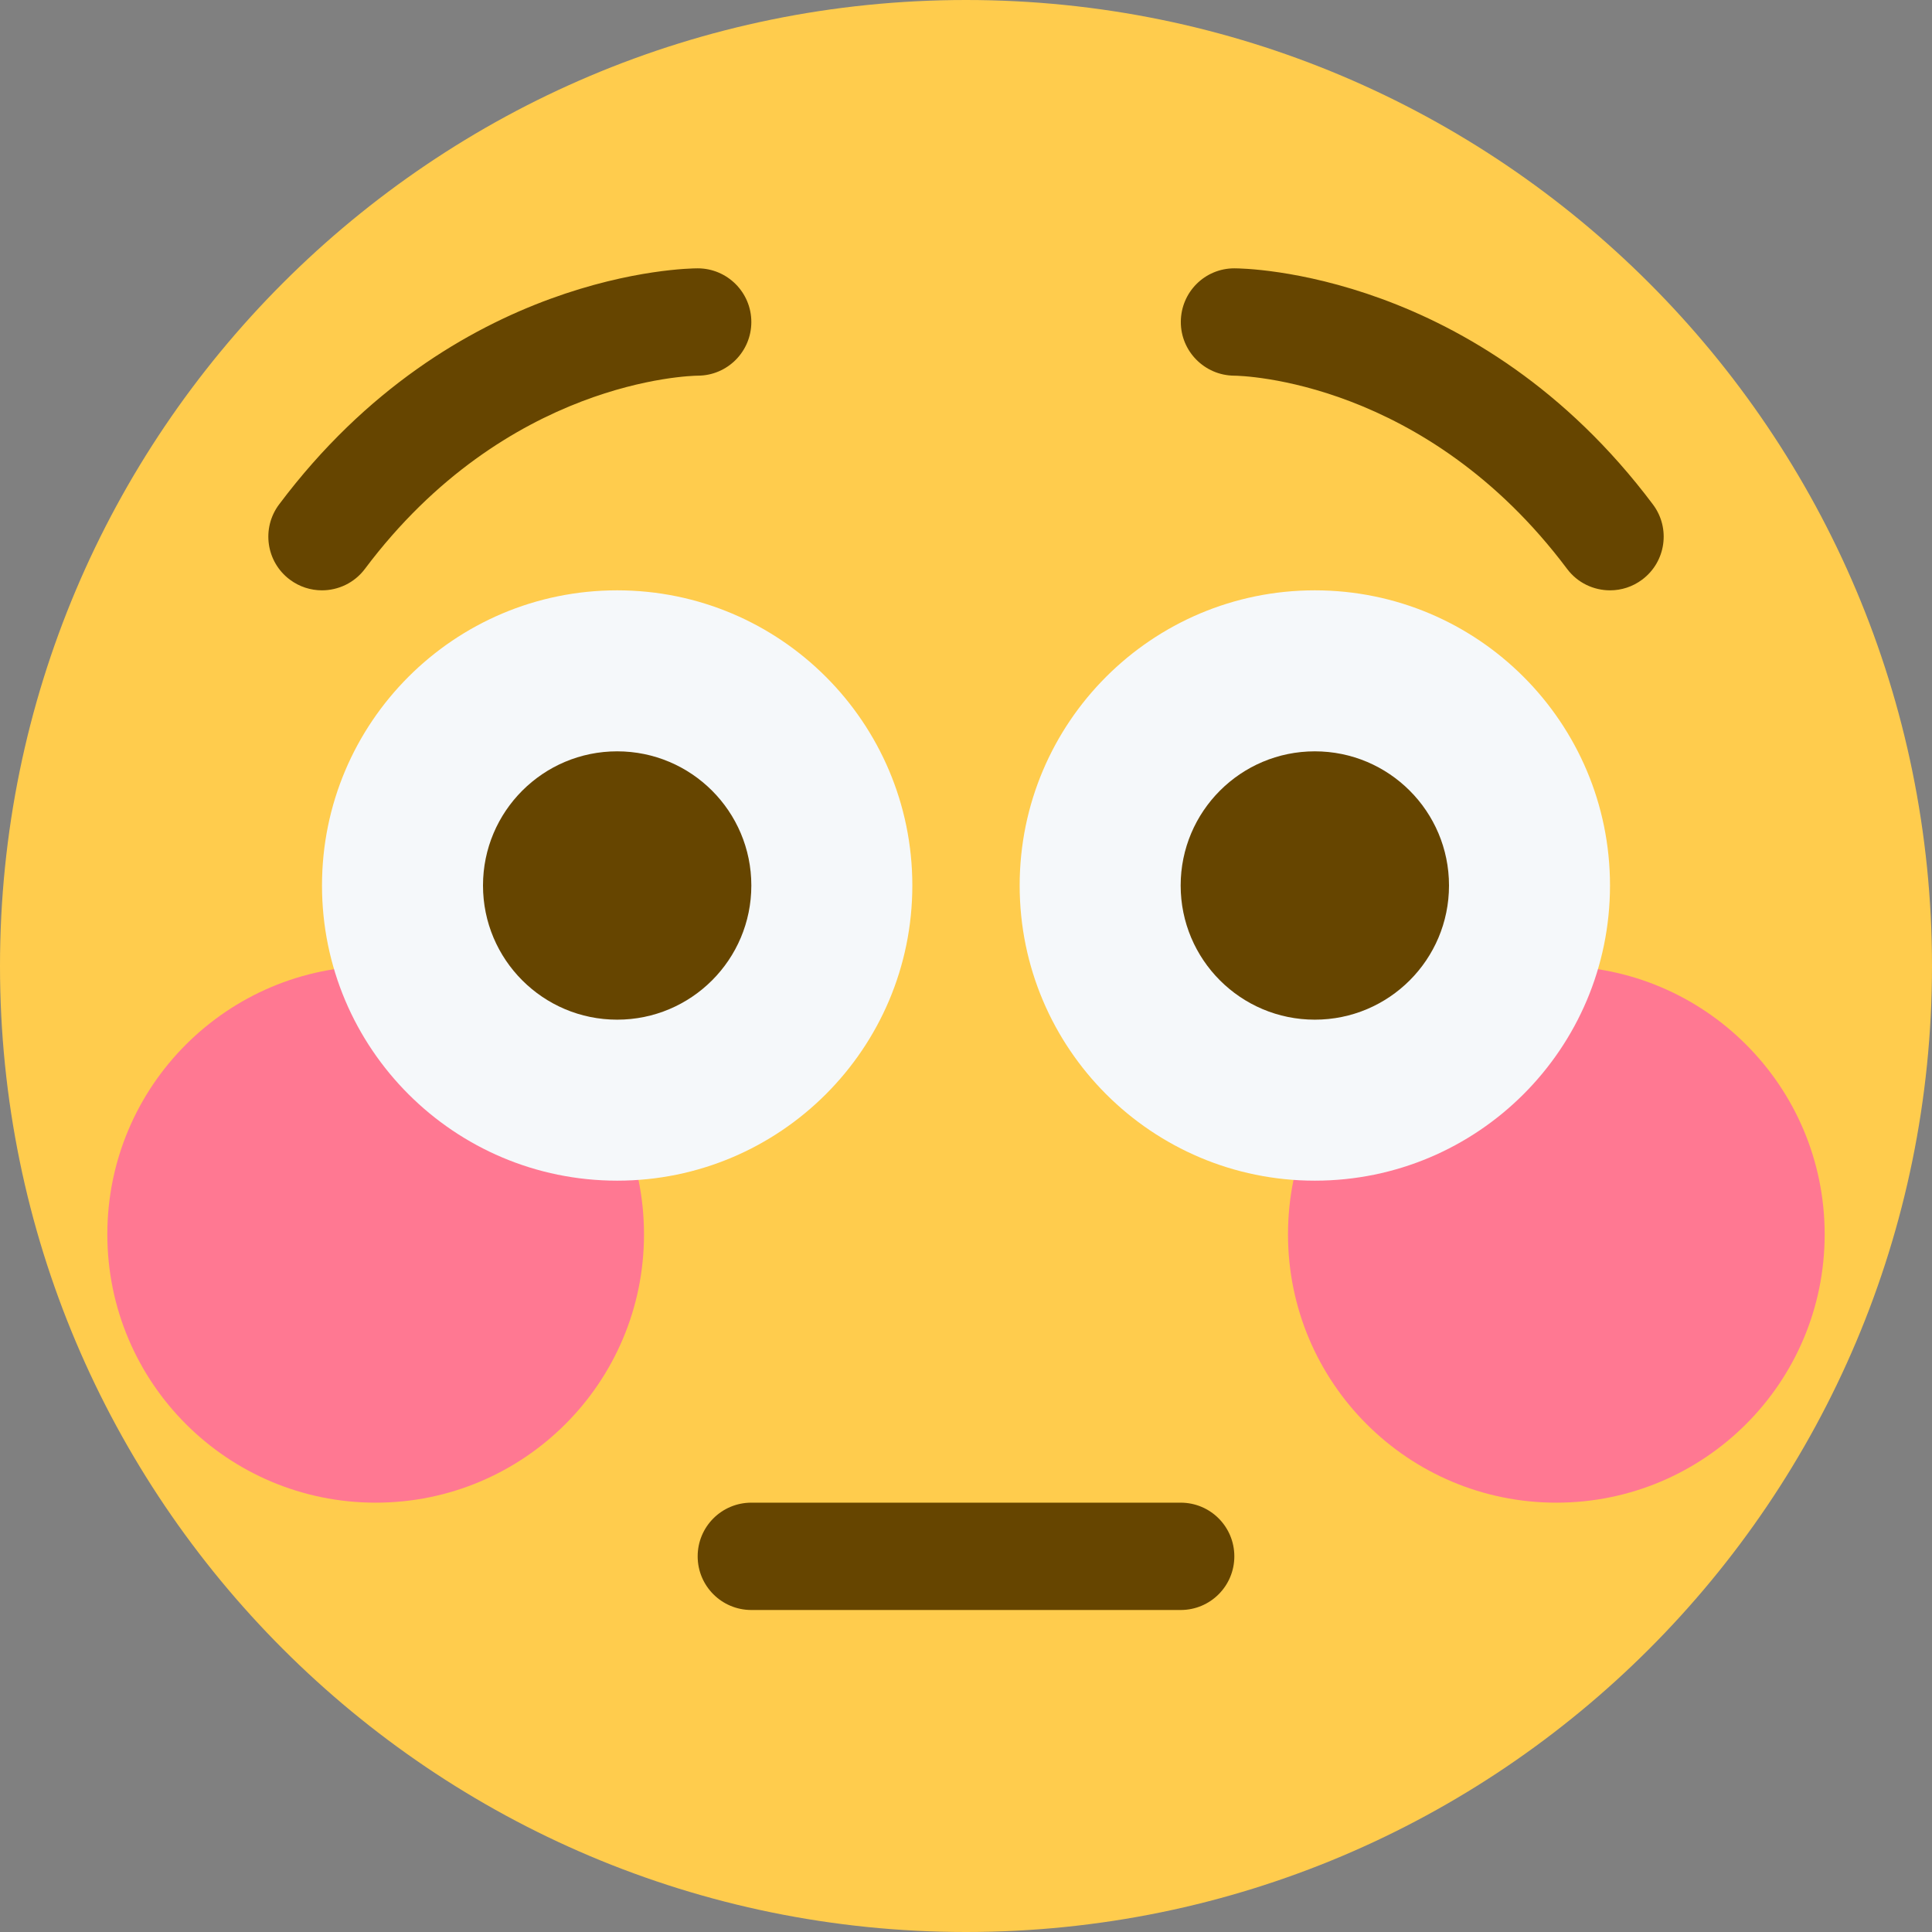
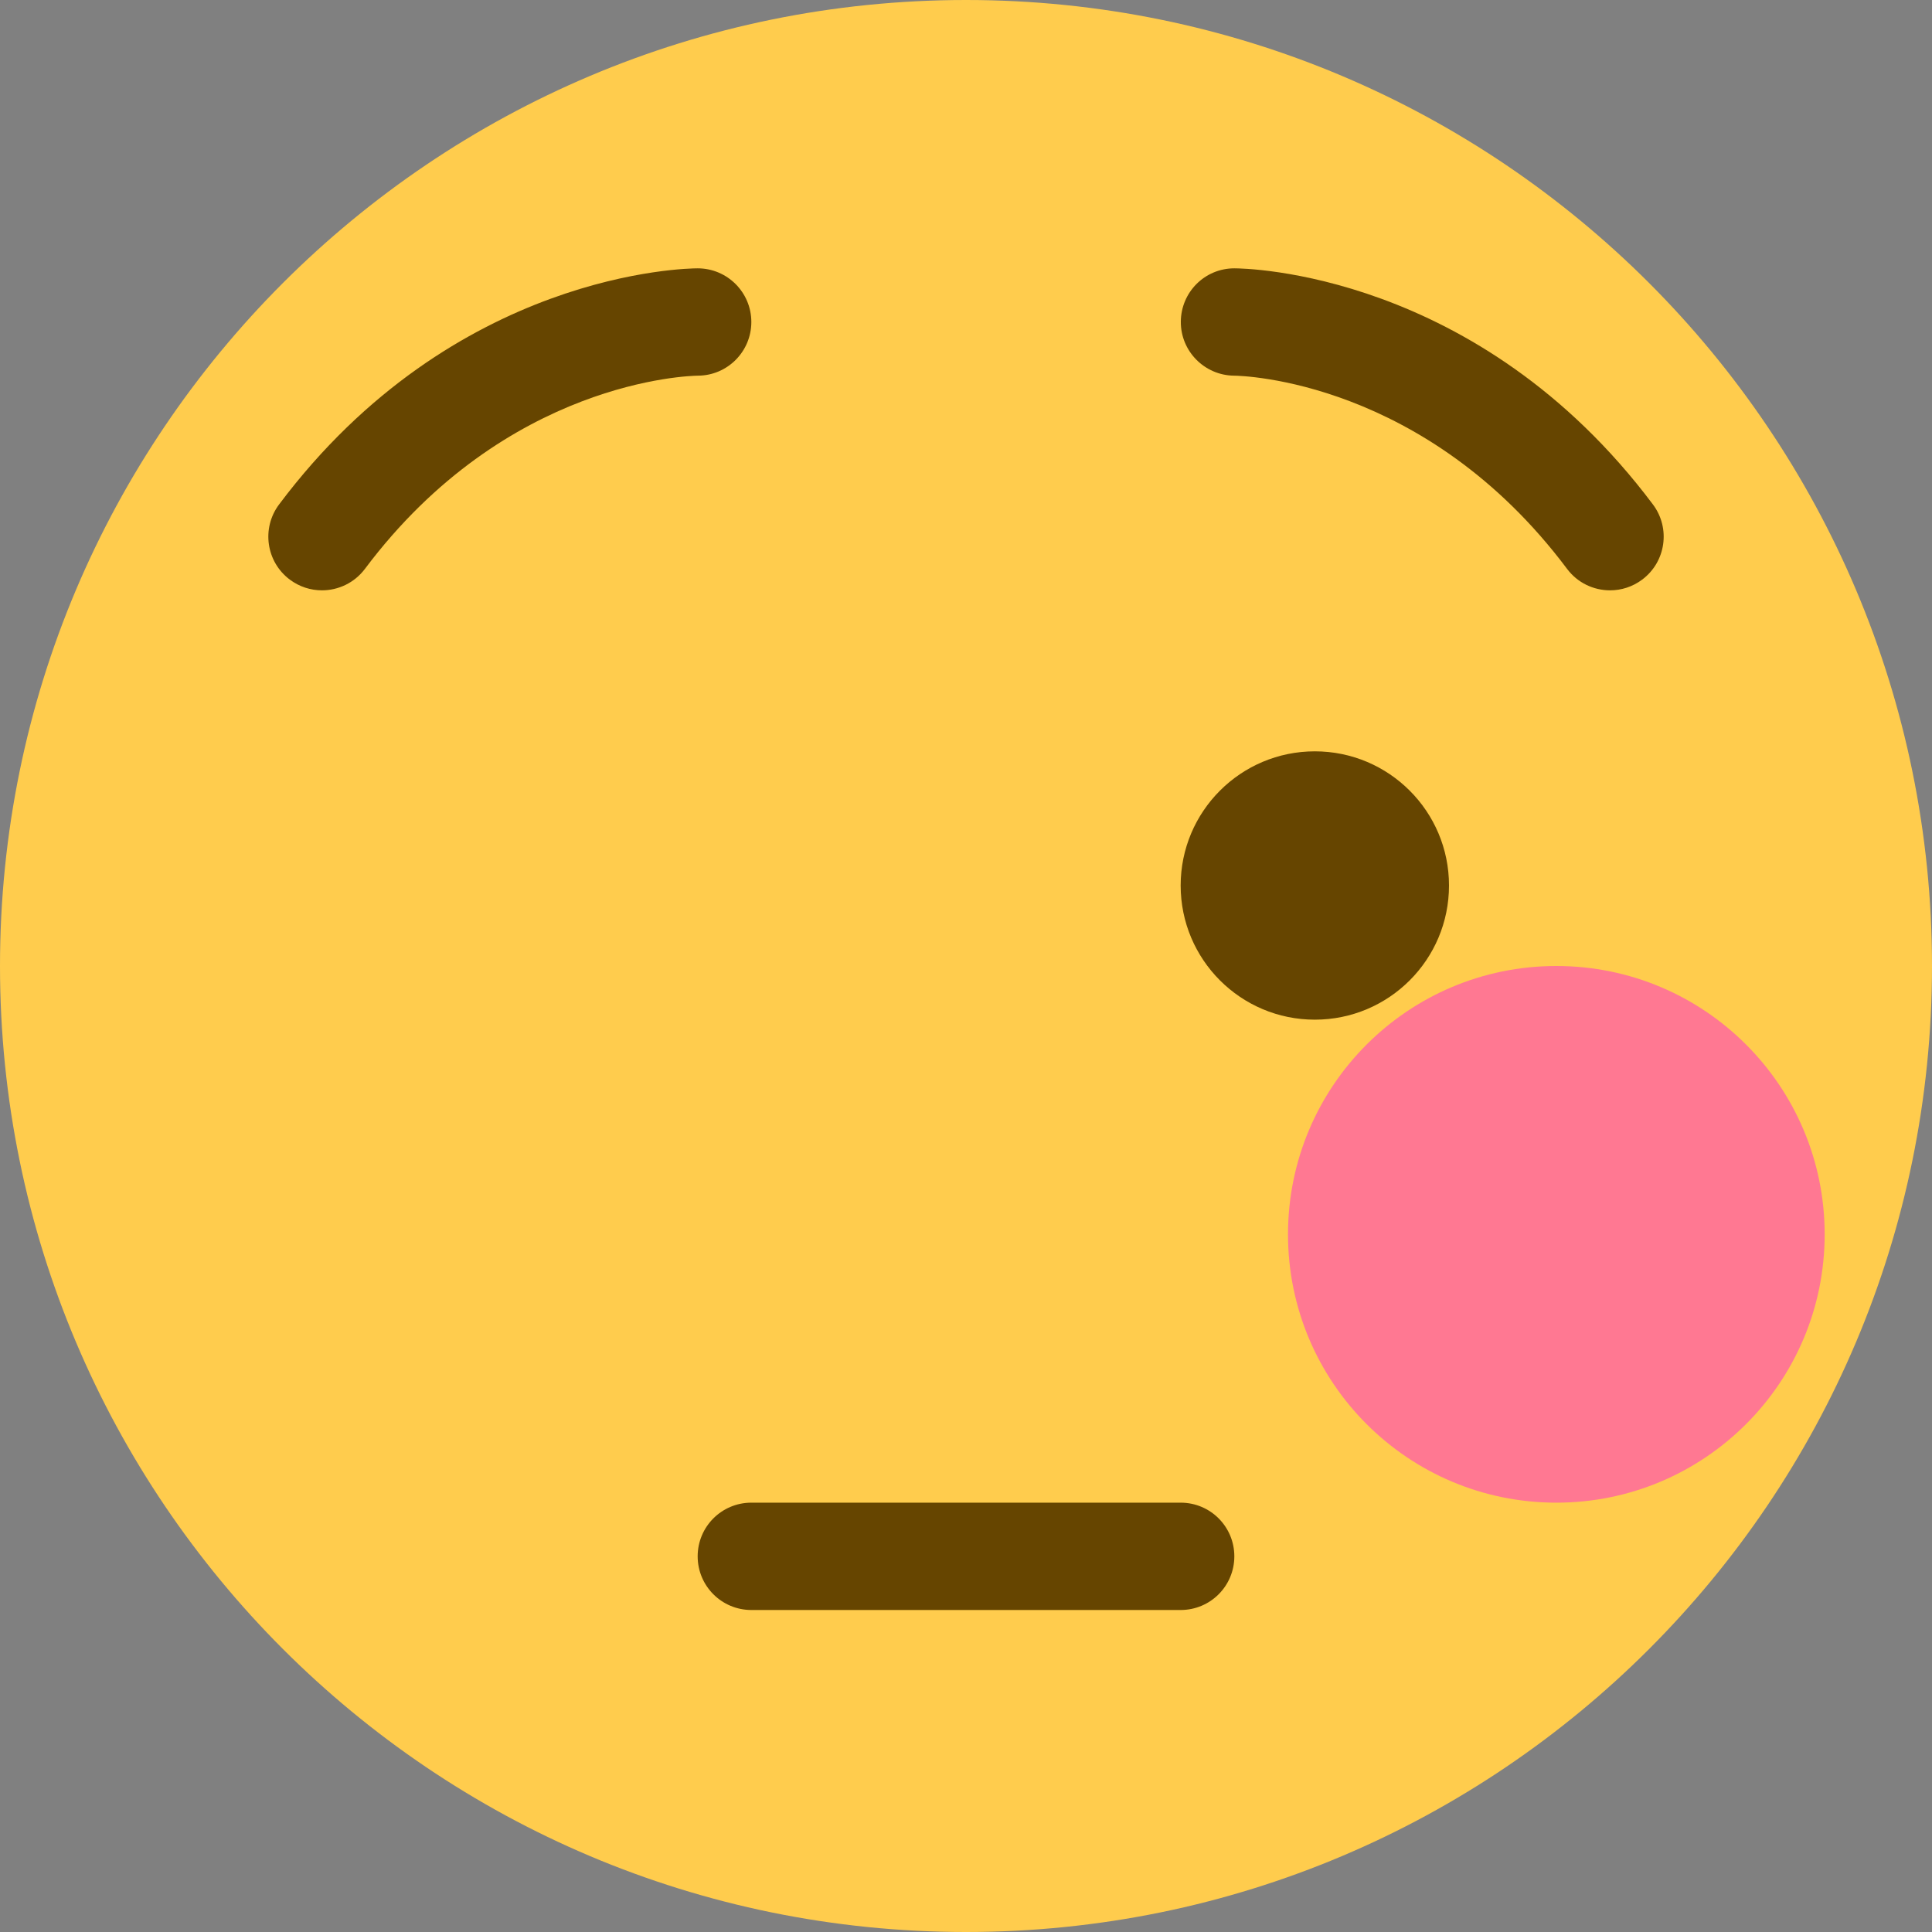
<svg xmlns="http://www.w3.org/2000/svg" viewBox="0 0 45 45" style="enable-background:new 0 0 45 45;" xml:space="preserve" version="1.1" id="svg2">
  <rect x="0" y="0" width="45" height="45" fill="#808080" stroke="none" />
  <defs id="defs6">
    <clipPath id="clipPath16" clipPathUnits="userSpaceOnUse">
      <path id="path18" d="M 0,36 36,36 36,0 0,0 0,36 Z" />
    </clipPath>
  </defs>
  <g transform="matrix(1.25,0,0,-1.25,0,45)" id="g10">
    <g id="g12">
      <g clip-path="url(#clipPath16)" id="g14">
        <g transform="translate(36,18)" id="g20">
          <path id="path22" style="fill:#ffcc4d;fill-opacity:1;fill-rule:nonzero;stroke:none" d="m 0,0 c 0,-9.941 -8.059,-18 -18,-18 -9.94,0 -18,8.059 -18,18 0,9.94 8.06,18 18,18 C -8.059,18 0,9.94 0,0" />
        </g>
        <g transform="translate(34,13)" id="g24">
          <path id="path26" style="fill:#ff7892;fill-opacity:1;fill-rule:nonzero;stroke:none" d="m 0,0 c 0,-2.762 -2.238,-5 -5,-5 -2.762,0 -5,2.238 -5,5 0,2.762 2.238,5 5,5 2.762,0 5,-2.238 5,-5" />
        </g>
        <g transform="translate(12,13)" id="g28">
-           <path id="path30" style="fill:#ff7892;fill-opacity:1;fill-rule:nonzero;stroke:none" d="m 0,0 c 0,-2.762 -2.238,-5 -5,-5 -2.762,0 -5,2.238 -5,5 0,2.762 2.238,5 5,5 2.762,0 5,-2.238 5,-5" />
-         </g>
+           </g>
        <g transform="translate(30,19.5)" id="g32">
-           <path id="path34" style="fill:#f5f8fa;fill-opacity:1;fill-rule:nonzero;stroke:none" d="m 0,0 c 0,-3.037 -2.463,-5.5 -5.5,-5.5 -3.037,0 -5.5,2.463 -5.5,5.5 0,3.037 2.463,5.5 5.5,5.5 C -2.463,5.5 0,3.037 0,0" />
-         </g>
+           </g>
        <g transform="translate(17,19.5)" id="g36">
-           <path id="path38" style="fill:#f5f8fa;fill-opacity:1;fill-rule:nonzero;stroke:none" d="m 0,0 c 0,-3.037 -2.463,-5.5 -5.5,-5.5 -3.037,0 -5.5,2.463 -5.5,5.5 0,3.037 2.463,5.5 5.5,5.5 C -2.463,5.5 0,3.037 0,0" />
-         </g>
+           </g>
        <g transform="translate(14,19.5)" id="g40">
-           <path id="path42" style="fill:#664500;fill-opacity:1;fill-rule:nonzero;stroke:none" d="M 0,0 C 0,-1.381 -1.119,-2.5 -2.5,-2.5 -3.881,-2.5 -5,-1.381 -5,0 -5,1.38 -3.881,2.5 -2.5,2.5 -1.119,2.5 0,1.38 0,0" />
-         </g>
+           </g>
        <g transform="translate(27,19.5)" id="g44">
          <path id="path46" style="fill:#664500;fill-opacity:1;fill-rule:nonzero;stroke:none" d="M 0,0 C 0,-1.381 -1.119,-2.5 -2.5,-2.5 -3.881,-2.5 -5,-1.381 -5,0 -5,1.38 -3.881,2.5 -2.5,2.5 -1.119,2.5 0,1.38 0,0" />
        </g>
        <g transform="translate(22,6)" id="g48">
          <path id="path50" style="fill:#664500;fill-opacity:1;fill-rule:nonzero;stroke:none" d="m 0,0 -8,0 c -0.552,0 -1,0.447 -1,1 0,0.553 0.448,1 1,1 L 0,2 C 0.553,2 1,1.553 1,1 1,0.447 0.553,0 0,0" />
        </g>
        <g transform="translate(30.001,25)" id="g52">
          <path id="path54" style="fill:#664500;fill-opacity:1;fill-rule:nonzero;stroke:none" d="M 0,0 C -0.305,0 -0.605,0.138 -0.801,0.4 -3.441,3.921 -6.862,3.999 -7.007,4 -7.557,4.006 -8.001,4.456 -7.998,5.005 -7.995,5.556 -7.551,6 -7.001,6 -6.817,6 -2.464,5.95 0.799,1.6 1.131,1.158 1.041,0.531 0.599,0.2 0.419,0.065 0.209,0 0,0" />
        </g>
        <g transform="translate(5.999,25)" id="g56">
          <path id="path58" style="fill:#664500;fill-opacity:1;fill-rule:nonzero;stroke:none" d="m 0,0 c -0.208,0 -0.419,0.065 -0.599,0.2 -0.442,0.331 -0.531,0.958 -0.2,1.4 3.262,4.35 7.616,4.4 7.8,4.4 0.552,0 1,-0.448 1,-1 C 8.001,4.449 7.556,4.002 7.005,4 6.85,3.998 3.436,3.914 0.801,0.4 0.604,0.138 0.304,0 0,0" />
        </g>
      </g>
    </g>
  </g>
</svg>